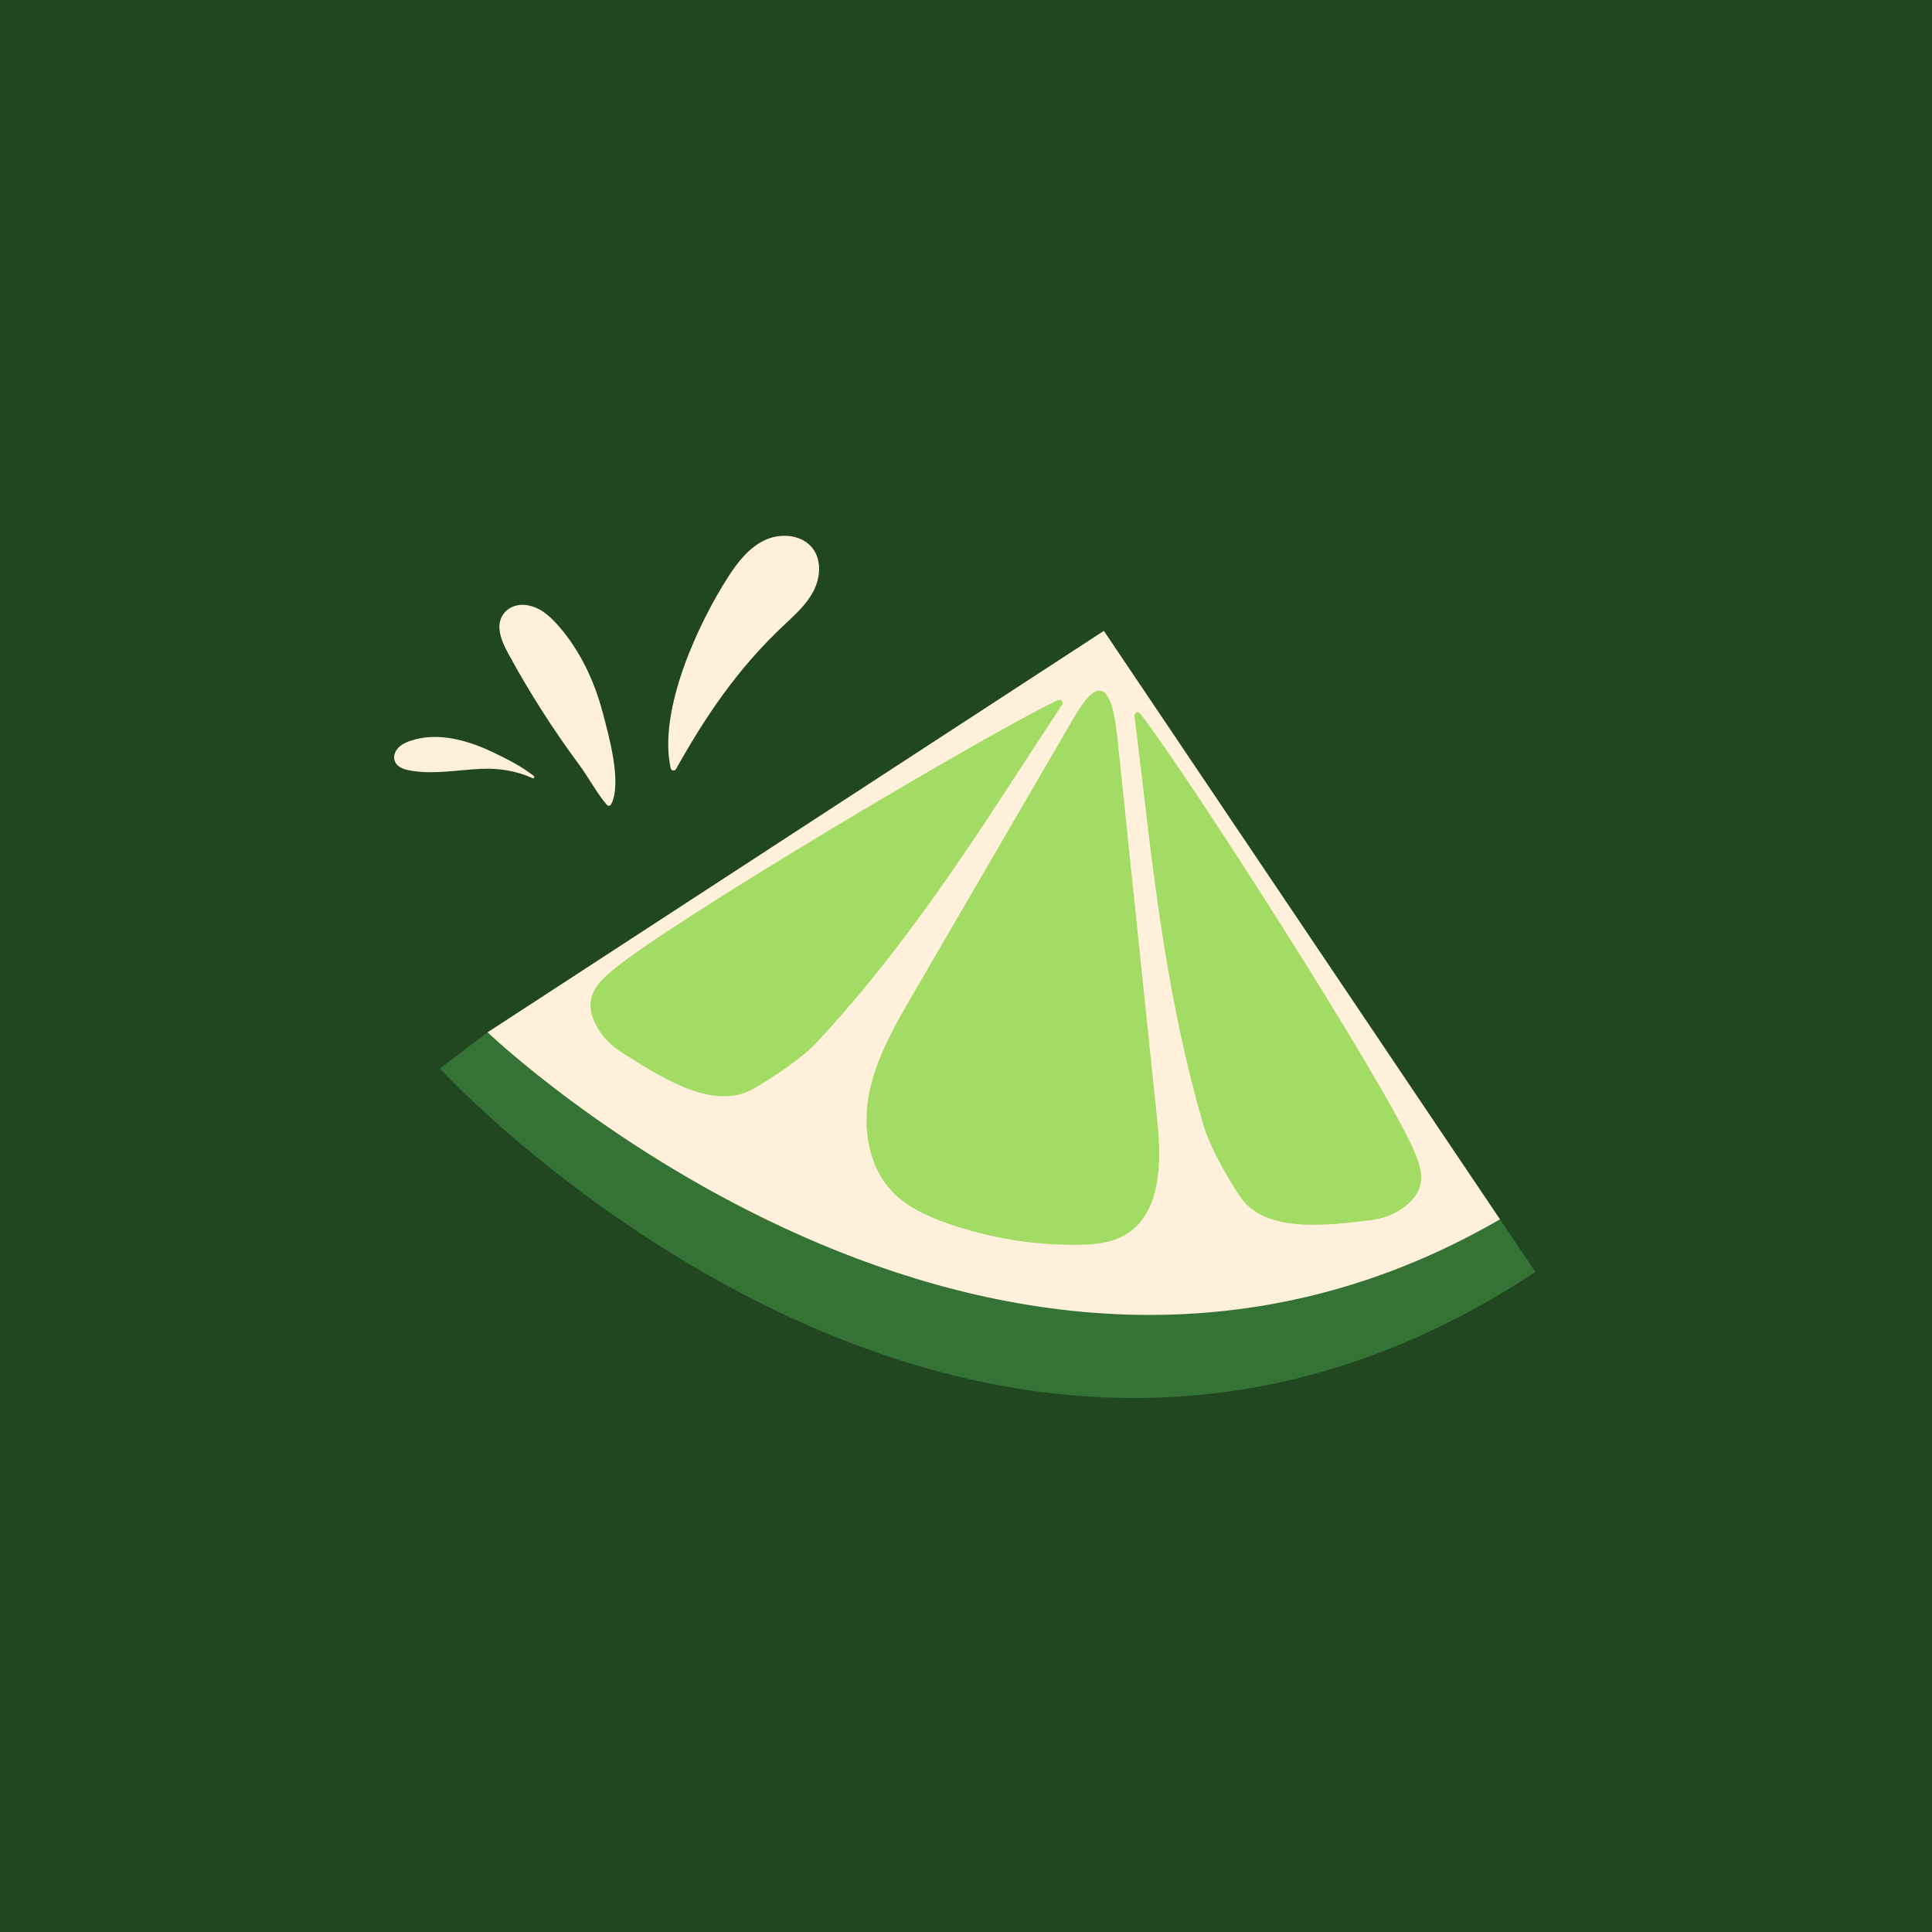
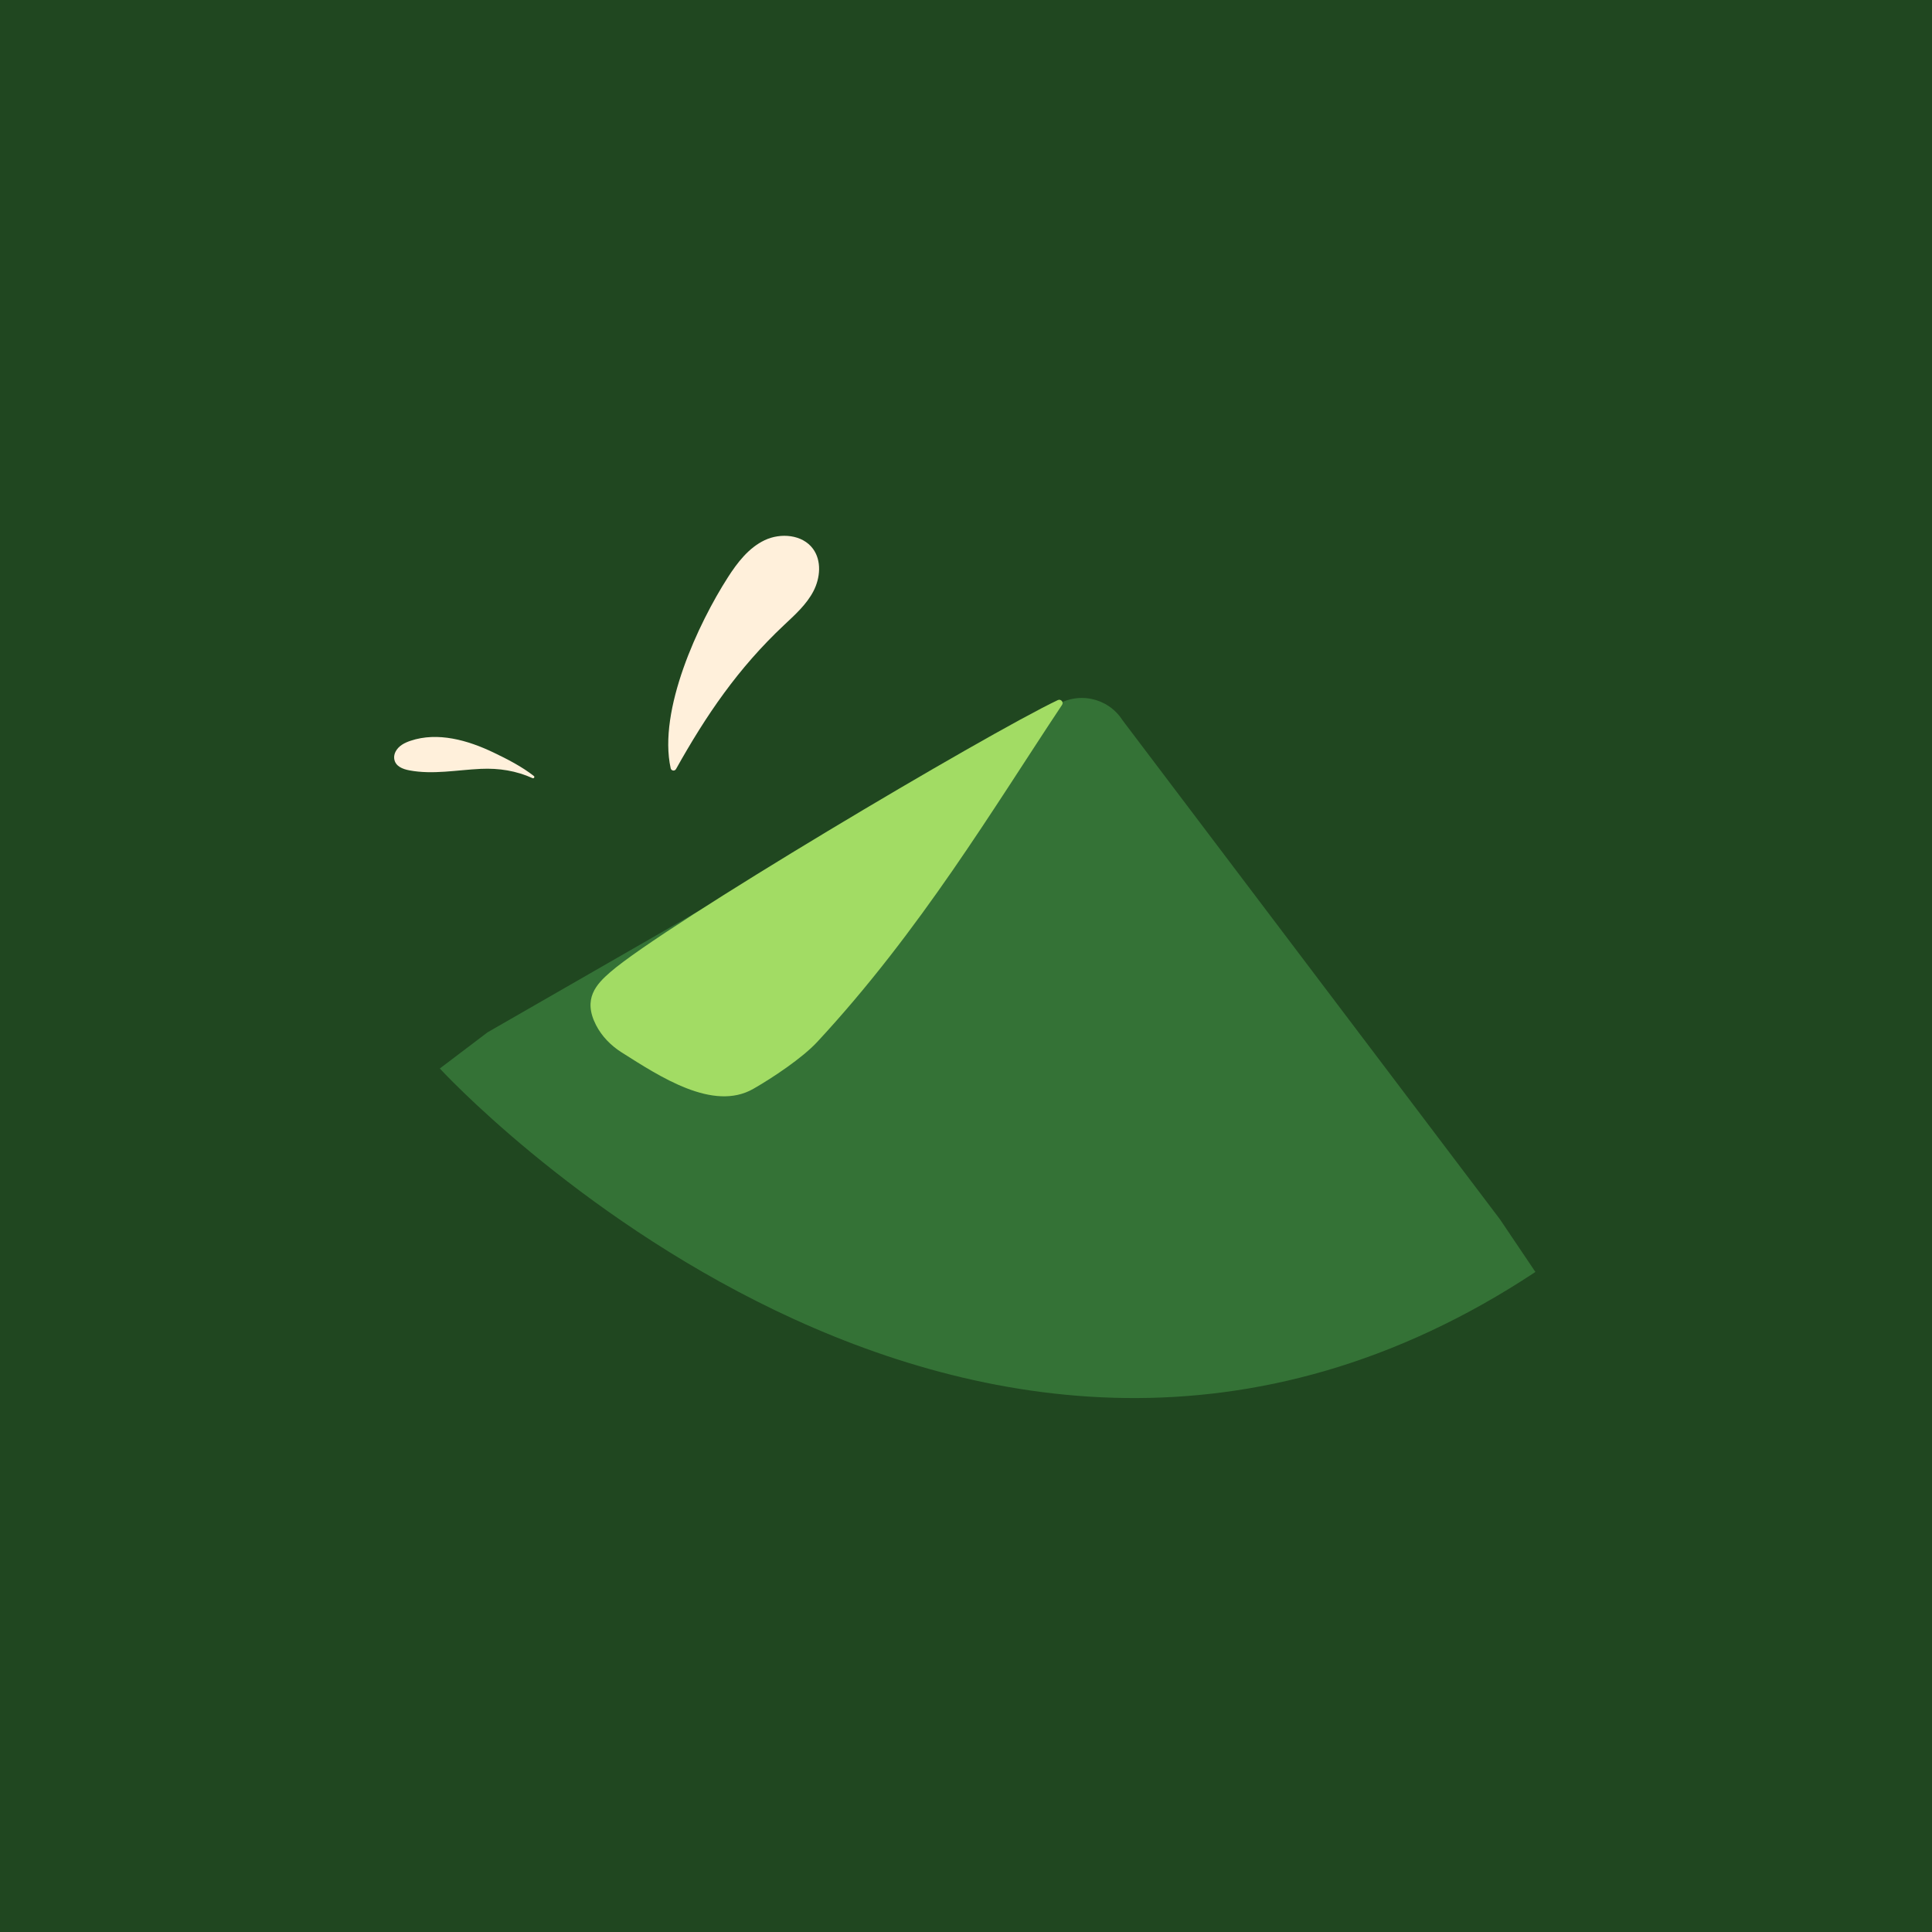
<svg xmlns="http://www.w3.org/2000/svg" width="750" height="750" viewBox="0 0 750 750" fill="none">
  <path d="M750 0H0V750H750V0Z" fill="#204720" />
  <path d="M596.044 493.771L582.284 473.341L435.744 279.571C430.034 270.661 418.084 268.251 409.364 274.241L189.274 400.741L170.734 414.791C170.734 414.791 376.564 639.011 596.034 493.781L596.044 493.771Z" fill="#347236" />
-   <path d="M582.295 473.34L428.515 244.9L189.285 400.74C189.285 400.74 384.585 587.88 582.285 473.34H582.295Z" fill="#FFF0DB" />
-   <path d="M449.244 434.87C450.954 451.24 450.804 471.46 436.474 479.56C431.044 482.63 424.564 483.17 418.334 483.24C400.984 483.44 383.594 480.53 367.254 474.71C359.694 472.02 352.164 468.57 346.574 462.81C336.924 452.87 334.714 437.49 337.494 423.92C340.284 410.35 347.354 398.1 354.324 386.12C375.264 350.13 396.204 314.13 417.144 278.13C428.364 258.85 432.094 270.61 433.764 286.36C435.574 303.37 437.314 320.39 439.084 337.41C440.384 349.85 443.914 383.7 449.244 434.87V434.87Z" fill="#A2DC64" />
-   <path d="M467.275 437.04C469.675 445.21 476.465 457.13 481.175 464.23C490.985 479.03 514.985 475.681 531.955 473.691C536.785 473.121 541.445 471.411 545.305 468.441C554.265 461.541 552.005 454.111 549.275 447.501C538.685 421.911 461.395 301.13 442.635 277.02C441.845 276 440.225 276.68 440.395 277.96C446.515 325.87 450.775 380.73 467.275 437.04V437.04Z" fill="#A2DC64" />
  <path d="M317.245 404.48C311.425 410.75 299.895 418.42 292.415 422.7C276.825 431.61 256.155 417.92 241.365 408.57C237.155 405.91 233.605 402.29 231.365 397.91C226.145 387.72 231.505 382.06 236.945 377.35C258.015 359.09 382.675 285.08 410.635 271.78C411.815 271.22 413.005 272.55 412.295 273.62C385.495 313.91 357.335 361.28 317.245 404.48Z" fill="#A2DC64" />
  <path d="M282.545 224.15C286.255 218.37 290.645 212.65 296.855 209.7C303.065 206.76 311.495 207.49 315.575 213.01C319.025 217.67 318.445 224.36 315.775 229.5C313.095 234.64 308.675 238.61 304.455 242.57C286.525 259.4 274.195 277.52 262.425 298.55C261.925 299.45 260.575 299.25 260.355 298.24C255.375 275.63 271.115 241.96 282.555 224.14L282.545 224.15Z" fill="#FFF0DB" />
-   <path d="M216.715 242.87C213.195 238.85 208.945 235.09 203.315 234.81C200.555 234.67 197.785 235.64 195.955 237.71C191.935 242.27 194.505 248.54 197.195 253.5C205.375 268.59 214.625 283.11 224.855 296.89C228.435 301.71 231.735 308.01 235.565 312.42C236.035 312.97 236.915 312.86 237.245 312.22C241.605 303.95 236.165 284.97 234.045 276.9C230.785 264.47 225.245 252.57 216.725 242.86L216.715 242.87Z" fill="#FFF0DB" />
  <path d="M191.634 292.15C181.584 287.33 169.934 284.03 159.364 287.57C157.034 288.35 154.714 289.52 153.534 291.83C153.114 292.66 152.914 293.61 153.034 294.54C153.434 297.49 156.314 298.56 158.904 299.05C168.014 300.78 177.374 298.9 186.634 298.47C193.804 298.14 200.454 299.24 206.724 302.07C207.254 302.31 207.694 301.6 207.244 301.24C202.554 297.56 196.894 294.67 191.634 292.15V292.15Z" fill="#FFF0DB" />
</svg>